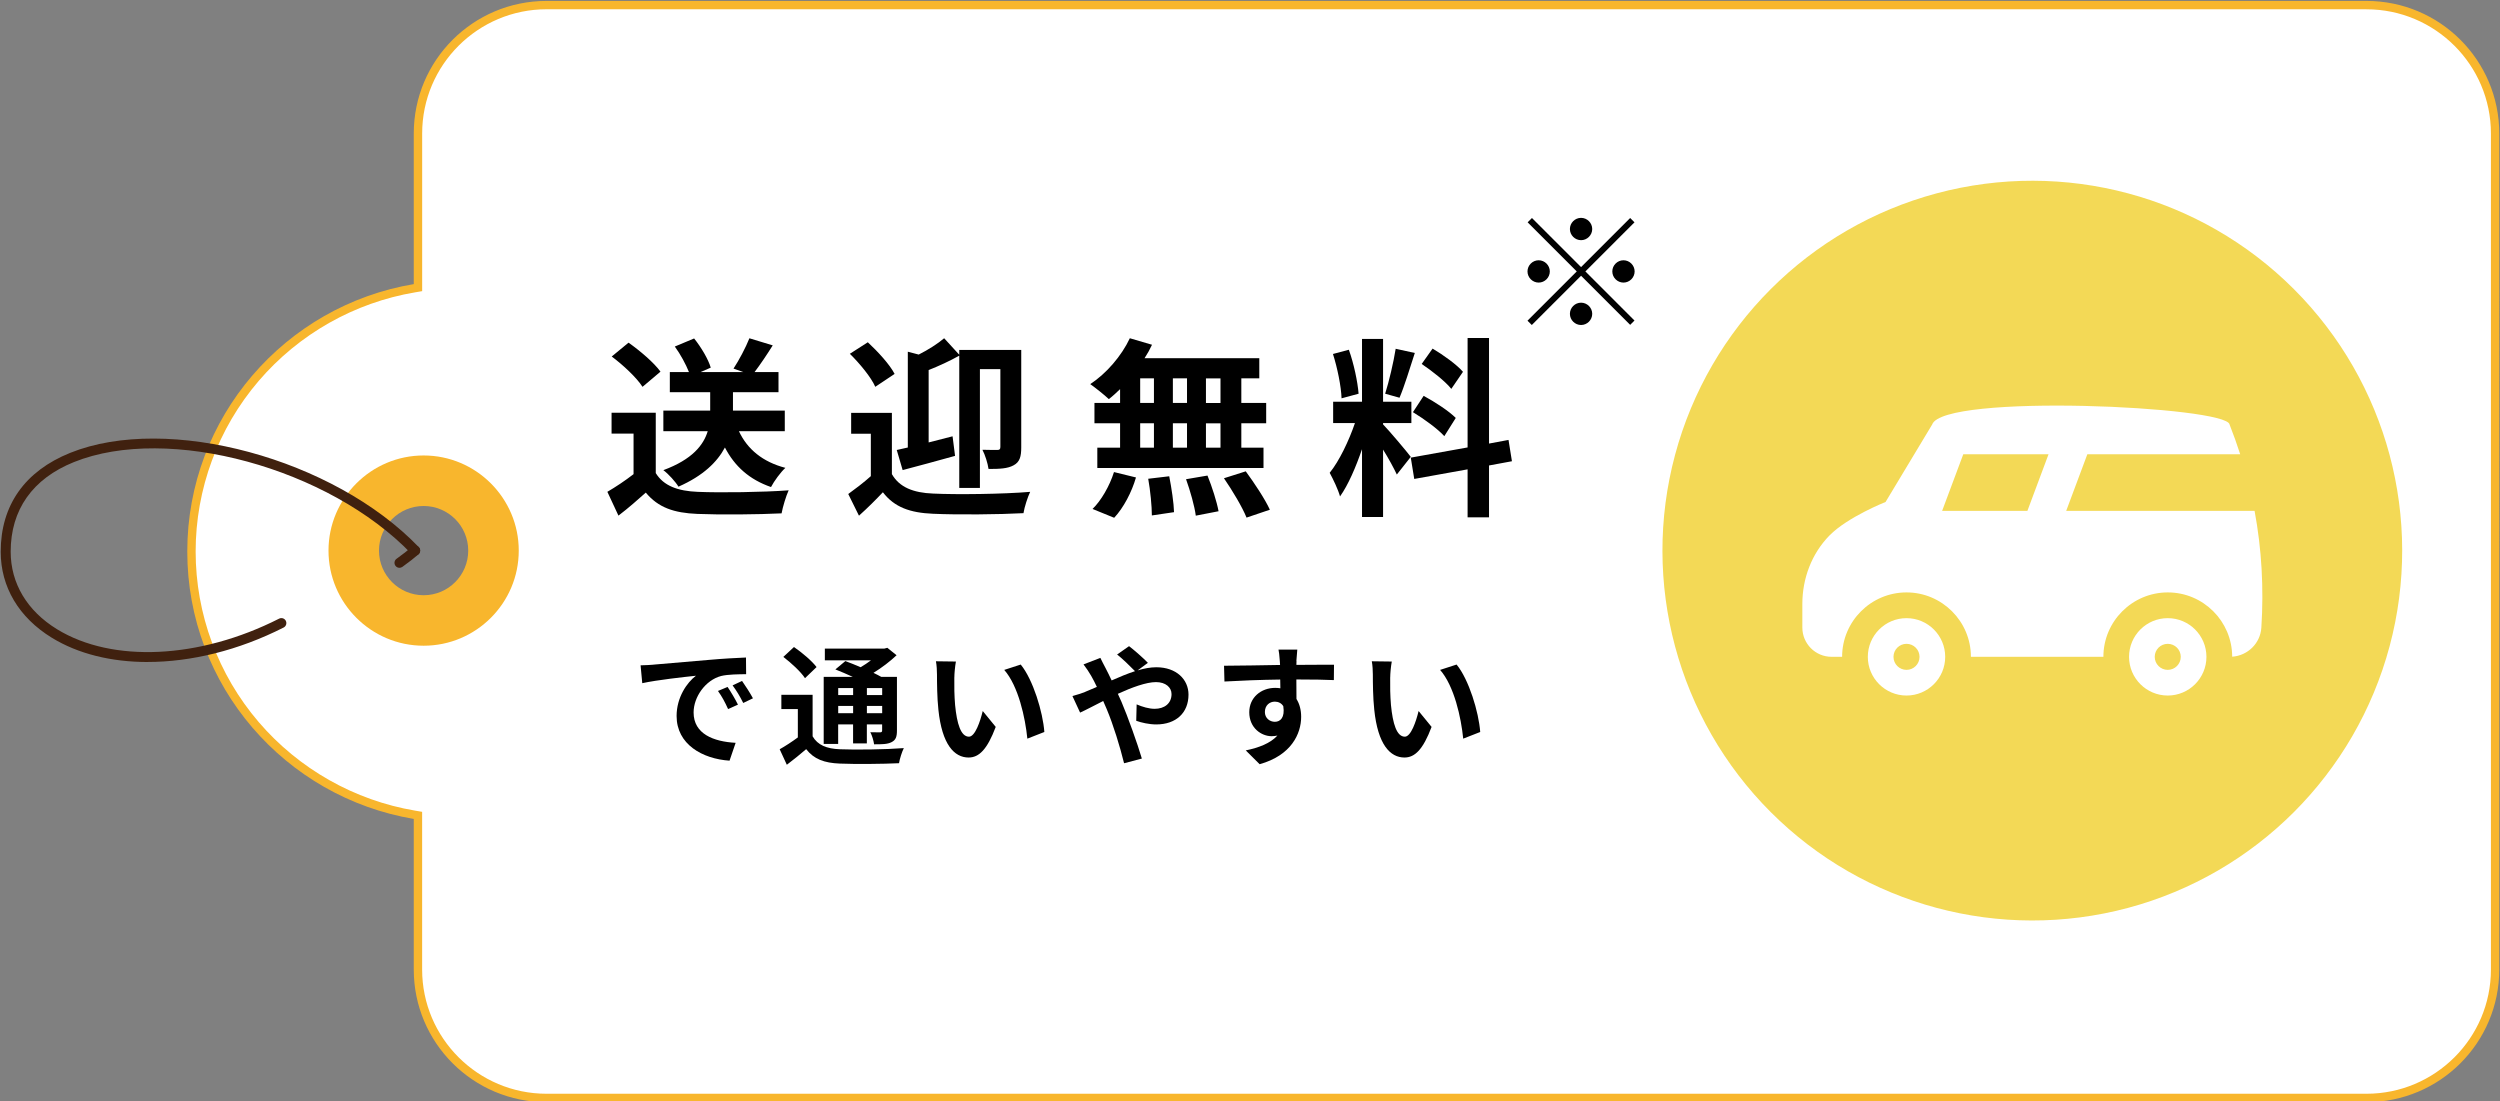
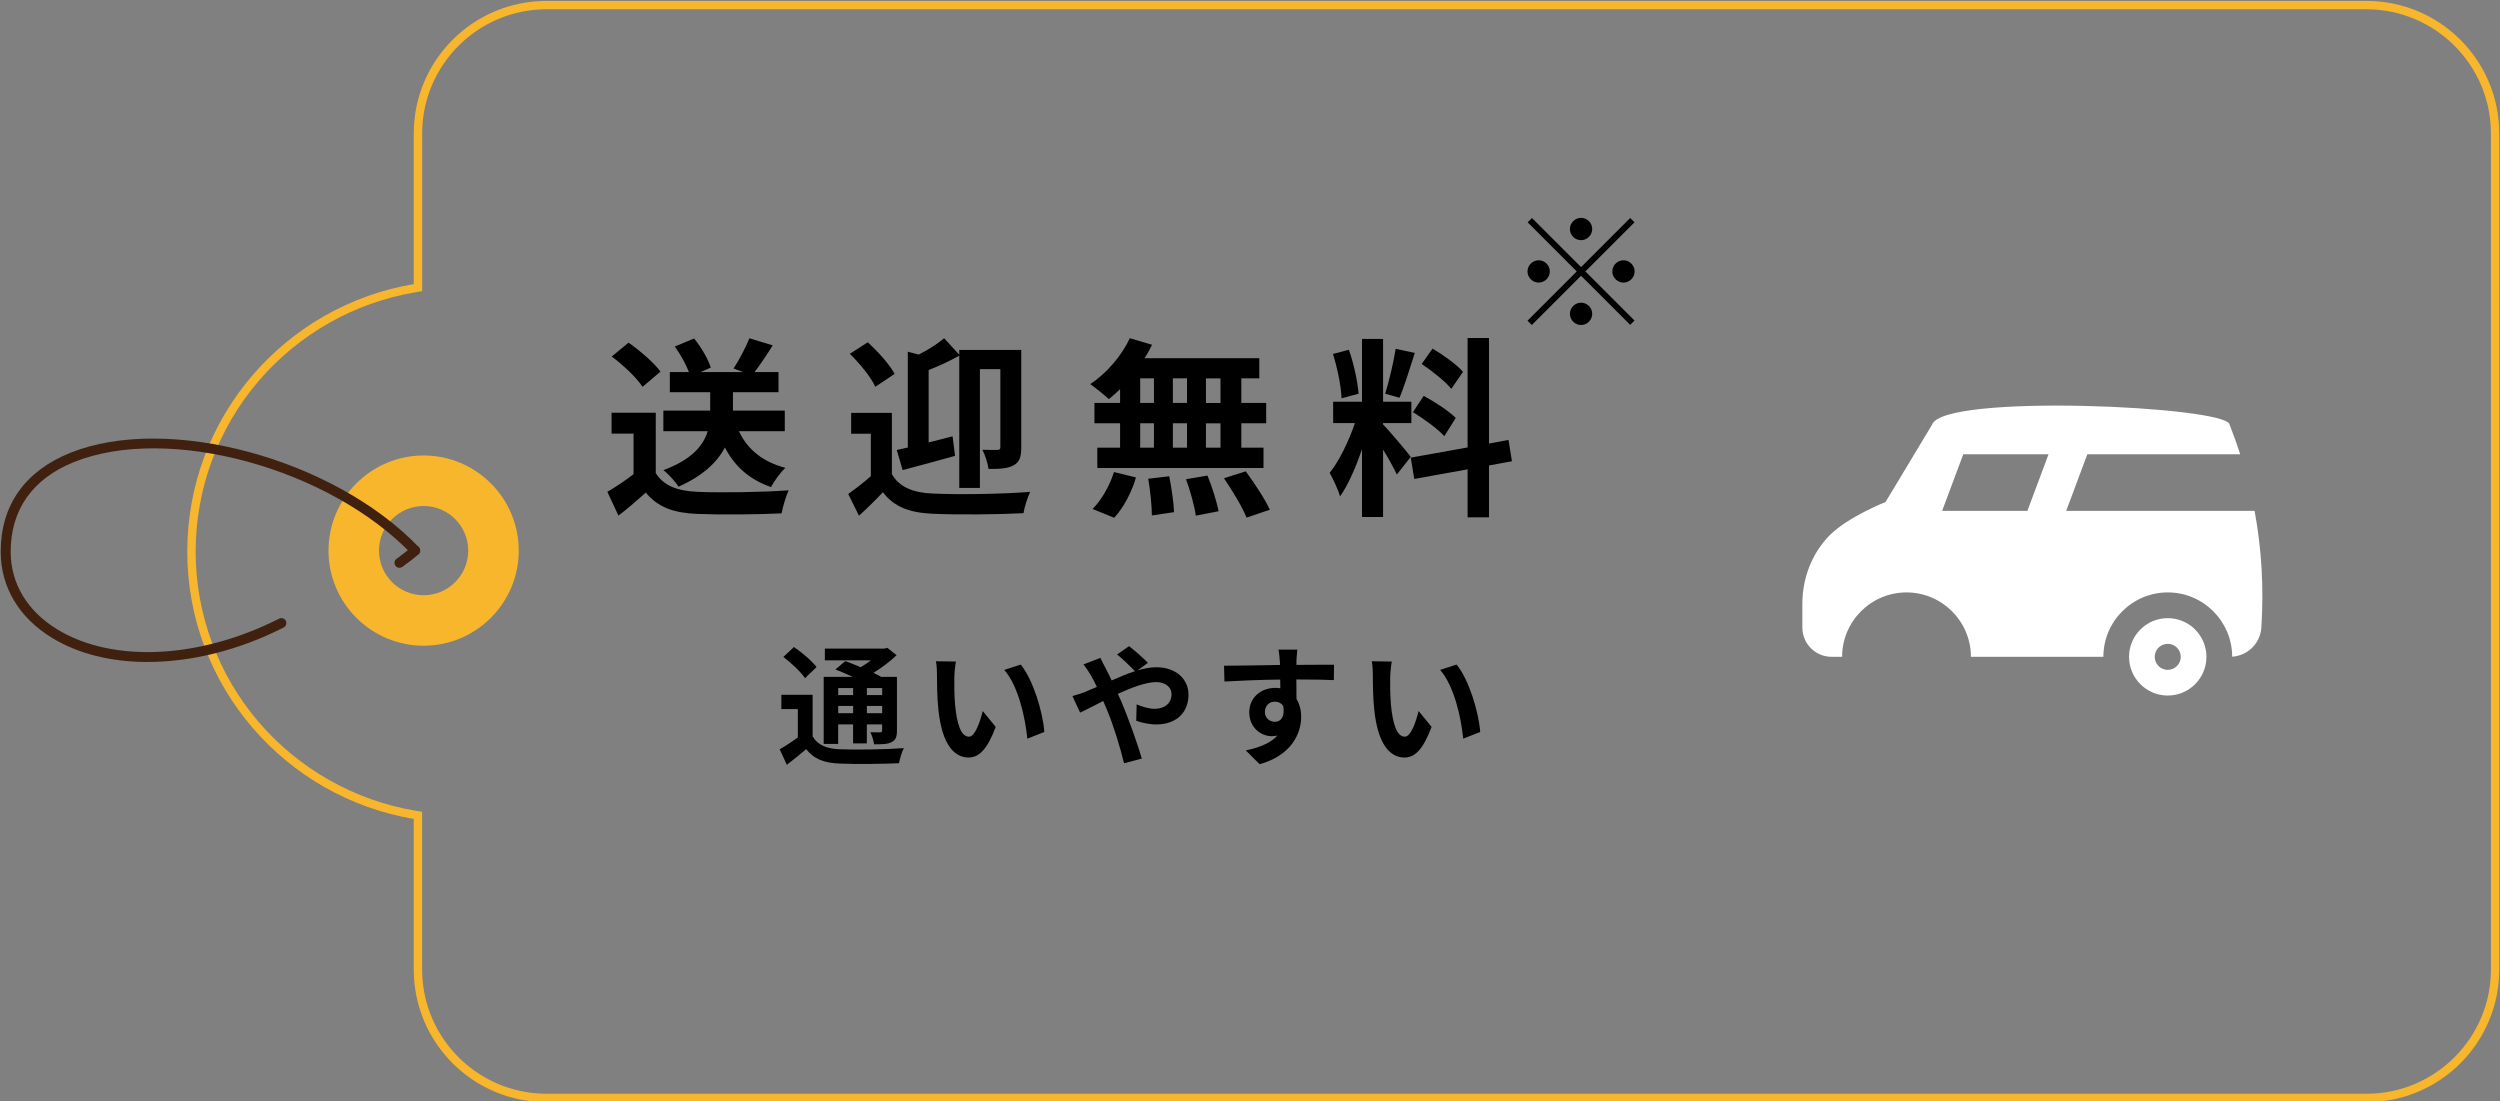
<svg xmlns="http://www.w3.org/2000/svg" id="_レイヤー_1" viewBox="0 0 672 296">
  <rect x="0" y="0" width="672" height="296" fill="#808080" stroke="none" />
  <defs>
    <style>.cls-1{fill:#fff;}.cls-2{fill:#f8b62d;}.cls-3{fill:#f3d956;}.cls-4{fill:#40210f;}</style>
  </defs>
-   <path class="cls-1" d="m146.92,295.13c-19.06,0-34.57-15.48-34.57-34.51v-41.44l-.94-.16c-34.74-5.85-59.95-35.61-59.95-70.77s25.21-64.92,59.95-70.77l.94-.16v-41.44c0-19.03,15.51-34.51,34.57-34.51h489.2c19.06,0,34.57,15.48,34.57,34.51v224.73c0,19.03-15.51,34.51-34.57,34.51H146.92Zm-34.04-166.75c-10.98,0-19.91,8.92-19.91,19.87s8.93,19.88,19.91,19.88,19.9-8.92,19.9-19.88-8.93-19.87-19.9-19.87Z" />
  <path class="cls-2" d="m636.11,2.5c18.44,0,33.45,14.98,33.45,33.38v224.73c0,18.41-15,33.39-33.45,33.39H146.91c-18.44,0-33.44-14.98-33.44-33.39v-42.39l-1.87-.32c-16.32-2.75-31.26-11.21-42.06-23.81-10.93-12.75-16.95-29.04-16.95-45.85s6.02-33.09,16.95-45.85c10.8-12.61,25.74-21.06,42.06-23.81l1.88-.32v-42.39c0-18.41,15-33.38,33.44-33.38h489.2M112.87,169.25c11.6,0,21.03-9.42,21.03-21s-9.43-21-21.03-21-21.03,9.42-21.03,21,9.44,21,21.03,21M636.11.25H146.91c-19.71,0-35.69,15.95-35.69,35.63v40.49c-34.54,5.81-60.88,35.74-60.88,71.88s26.34,66.06,60.88,71.88v40.49c0,19.68,15.98,35.64,35.69,35.64h489.2c19.72,0,35.69-15.96,35.69-35.64V35.88c0-19.68-15.98-35.63-35.69-35.63h0ZM112.87,167c-10.38,0-18.78-8.4-18.78-18.75s8.41-18.75,18.78-18.75,18.78,8.4,18.78,18.75-8.41,18.75-18.78,18.75h0Z" />
  <path class="cls-2" d="m139.44,148c0,14.1-11.47,25.57-25.57,25.57s-25.57-11.47-25.57-25.57,11.48-25.57,25.57-25.57,25.57,11.47,25.57,25.57Zm-37.57,0c0,6.62,5.38,12,12,12s11.99-5.38,11.99-12-5.38-11.99-11.99-11.99-12,5.38-12,11.99Z" />
  <path class="cls-4" d="m107.38,152.63c-.42,0-.83-.19-1.09-.56-.43-.6-.3-1.44.3-1.87,1.91-1.38,2.95-2.19,4.13-3.22.56-.49,1.4-.43,1.89.13.49.56.43,1.4-.13,1.89-1.25,1.09-2.34,1.94-4.33,3.38-.24.17-.51.25-.78.25Z" />
  <path class="cls-4" d="m39.69,177.95c-9.71,0-18.65-2.16-25.77-6.53C5.07,165.99.19,157.78.19,148.31c0-12.48,6.47-21.67,18.7-26.59,26.2-10.54,70.85,1.55,93.68,25.35.51.53.49,1.38-.04,1.89-.53.51-1.38.49-1.89-.04-22.17-23.12-65.43-34.9-90.75-24.72-11.14,4.48-17.02,12.81-17.02,24.1,0,8.5,4.42,15.9,12.45,20.83,14.89,9.14,38.32,8.02,59.71-2.84.66-.34,1.47-.07,1.8.59.33.66.07,1.47-.59,1.8-12.11,6.15-24.89,9.26-36.55,9.26Z" />
-   <circle class="cls-3" cx="546.29" cy="148" r="99.42" transform="translate(55.35 429.64) rotate(-45)" />
  <path class="cls-1" d="m582.69,166.16c-5.75,0-10.4,4.66-10.4,10.4s4.66,10.4,10.4,10.4,10.4-4.66,10.4-10.4-4.66-10.4-10.4-10.4Zm0,13.9c-1.93,0-3.5-1.57-3.5-3.5s1.57-3.5,3.5-3.5,3.5,1.57,3.5,3.5-1.57,3.5-3.5,3.5Z" />
-   <path class="cls-1" d="m512.47,166.16c-5.75,0-10.4,4.66-10.4,10.4s4.66,10.4,10.4,10.4,10.4-4.66,10.4-10.4-4.66-10.4-10.4-10.4Zm0,13.9c-1.93,0-3.5-1.57-3.5-3.5s1.57-3.5,3.5-3.5,3.5,1.57,3.5,3.5-1.57,3.5-3.5,3.5Z" />
  <path class="cls-1" d="m555.39,137.33l5.69-15.23h41.08c-.86-2.67-1.8-5.33-2.85-7.98-.6-4.92-77.02-8.44-79.95,0h0l-12.52,20.81s-10.22,4.06-15.06,8.99c-4.8,4.88-7.31,11.58-7.31,18.42v6.35c0,4.34,3.52,7.86,7.86,7.86h2.83c0-9.54,7.77-17.31,17.31-17.31s17.31,7.77,17.31,17.31h0s35.61,0,35.61,0h0c0-9.54,7.77-17.31,17.31-17.31s17.29,7.75,17.31,17.28c4.16-.28,7.57-3.58,7.84-7.8.68-10.62.1-21.09-1.82-31.4h-50.63Zm-10.43,0h-22.92l5.69-15.23h22.92l-5.69,15.23Z" />
  <path d="m176.26,127.15c2.11,3.46,5.96,4.85,11.31,5.06,6.02.26,17.58.1,24.42-.41-.67,1.44-1.59,4.44-1.9,6.19-6.17.31-16.5.41-22.62.15-6.32-.26-10.54-1.7-13.88-5.73-2.26,2.01-4.52,4.03-7.35,6.19l-2.98-6.4c2.21-1.29,4.78-2.99,7.04-4.75v-10.89h-5.91v-5.62h11.88v16.2Zm-3.55-23.17c-1.59-2.48-5.24-5.88-8.28-8.15l4.52-3.72c3.08,2.17,6.84,5.37,8.59,7.79l-4.83,4.08Zm25.91,11.92c2.26,4.85,6.38,8.26,12.49,9.86-1.29,1.19-3.03,3.56-3.86,5.16-5.81-2.01-9.77-5.57-12.39-10.63-2.06,3.87-5.81,7.59-12.49,10.53-.77-1.29-2.67-3.41-4.06-4.44,7.81-2.89,10.8-6.76,11.93-10.48h-11.93v-5.52h12.59v-4.95h-10.85v-5.42h5.14c-.82-2.06-2.26-4.75-3.8-6.86l5.19-2.17c1.9,2.37,3.8,5.57,4.47,7.84l-2.72,1.19h11.46l-2.62-.93c1.49-2.27,3.29-5.68,4.27-8.15l6.27,1.91c-1.65,2.63-3.39,5.21-4.88,7.17h6.43v5.42h-12.24v4.95h13.93v5.52h-12.34Z" />
  <path d="m239.75,127.46c2,3.51,5.76,5.01,11.05,5.21,6.32.31,18.92.15,26.11-.46-.67,1.39-1.54,4.08-1.8,5.73-6.53.36-17.89.46-24.32.16-6.17-.26-10.38-1.75-13.47-5.78-1.95,2.06-3.96,4.08-6.43,6.3l-2.88-5.83c1.85-1.34,4.11-3.04,6.07-4.8v-11.4h-5.29v-5.62h10.95v16.51Zm-4.47-23.48c-1.13-2.58-4.21-6.3-6.84-8.88l4.83-3.1c2.67,2.48,5.91,5.99,7.2,8.51l-5.19,3.46Zm5.76,16.98c.93-.21,1.9-.41,2.98-.67v-25.75l2.93.77c2.57-1.29,5.14-2.94,6.84-4.39l4.06,4.44v-1.29h16.66v26.21c0,2.48-.41,3.92-2.06,4.8-1.59.88-3.7.98-6.73.98-.21-1.5-.93-3.82-1.65-5.16,1.7.05,3.44.05,4.01.05.62,0,.82-.21.82-.83v-20.9h-5.5v31.94h-5.55v-35.56c-2.57,1.45-5.5,2.79-8.23,3.87v19.46c2.11-.52,4.27-1.08,6.43-1.65l.67,5.26c-4.78,1.34-9.97,2.73-14.09,3.82l-1.59-5.42Z" />
  <path d="m301.08,104.6c-1.03.98-2,1.91-3.03,2.68-1.13-1.08-3.6-3.04-4.99-4.03,4.32-2.84,8.38-7.53,10.64-12.33l5.96,1.75c-.57,1.24-1.23,2.43-2,3.61h30.84v5.42h-4.83v6.61h6.68v5.47h-6.68v6.55h5.96v5.47h-44.67v-5.47h6.12v-6.55h-6.89v-5.47h6.89v-3.72Zm-7.4,32.2c2.26-2.17,4.58-6.14,5.76-9.91l5.91,1.45c-1.13,3.92-3.34,8.15-5.86,10.84l-5.81-2.37Zm12.8-28.49h3.7v-6.61h-3.7v6.61Zm0,12.02h3.7v-6.55h-3.7v6.55Zm7.81,7.69c.62,3.15,1.23,7.22,1.29,9.65l-5.96.88c0-2.48-.41-6.71-.98-9.86l5.65-.67Zm4.78-19.71v-6.61h-3.8v6.61h3.8Zm-3.8,5.47v6.55h3.8v-6.55h-3.8Zm9.3,14.04c1.23,3.04,2.52,7.07,2.98,9.6l-6.12,1.19c-.31-2.48-1.49-6.66-2.62-9.8l5.76-.98Zm3.5-26.11h-3.91v6.61h3.91v-6.61Zm0,12.08h-3.91v6.55h3.91v-6.55Zm6.79,12.9c2.31,3.15,5.19,7.48,6.48,10.32l-6.27,2.12c-1.08-2.73-3.8-7.28-6.07-10.58l5.86-1.86Z" />
  <path d="m375.47,127.56c-.77-1.65-2.21-4.33-3.7-6.71v18.11h-5.66v-18.22c-1.65,4.8-3.7,9.6-5.91,12.7-.51-1.86-1.85-4.64-2.78-6.35,2.57-3.15,5.19-8.67,6.79-13.37h-5.86v-5.73h7.76v-16.88h5.66v16.88h7.61v5.73h-7.61v.36c1.49,1.5,6.37,7.28,7.45,8.72l-3.75,4.75Zm-14.86-20.49c-.1-3.2-1.13-8.21-2.31-11.92l4.27-1.14c1.34,3.72,2.37,8.62,2.62,11.82l-4.58,1.24Zm19.69-12.18c-1.34,4.13-2.83,9.03-4.11,12.02l-3.86-1.08c1.03-3.25,2.26-8.46,2.83-12.08l5.14,1.13Zm19.95,30.24v13.93h-5.76v-12.9l-14.34,2.58-.93-5.73,15.27-2.74v-29.42h5.76v28.38l5.24-.98.92,5.73-6.17,1.14Zm-17.58-18.73c2.98,1.6,6.79,4.08,8.64,5.94l-3.08,4.9c-1.7-1.91-5.45-4.64-8.43-6.45l2.88-4.39Zm7.45-1.86c-1.59-2.01-5.14-4.8-7.97-6.71l2.93-4.13c2.88,1.7,6.53,4.33,8.17,6.24l-3.14,4.59Z" />
-   <path d="m175.59,178.66c2.93-.25,8.68-.77,15.06-1.29,3.59-.32,7.39-.53,9.87-.63l.04,4.48c-1.88.03-4.88.03-6.73.49-4.22,1.12-7.39,5.64-7.39,9.8,0,5.78,5.37,7.84,11.3,8.16l-1.64,4.8c-7.32-.49-14.23-4.41-14.23-12.01,0-5.04,2.82-9.03,5.2-10.82-3.28.35-10.39,1.12-14.43,2l-.45-4.8c1.39-.04,2.75-.1,3.42-.17Zm22.77,10.75l-2.65,1.19c-.87-1.93-1.6-3.29-2.72-4.87l2.58-1.08c.87,1.26,2.13,3.4,2.79,4.76Zm4.04-1.71l-2.62,1.26c-.94-1.89-1.74-3.19-2.86-4.73l2.54-1.19c.87,1.23,2.2,3.29,2.93,4.66Z" />
  <path d="m218.44,197.94c1.36,2.34,3.77,3.33,7.32,3.46,4.15.18,12.41.07,17.19-.31-.49.98-1.12,2.91-1.29,4.06-4.29.21-11.68.28-15.93.1-4.18-.17-6.94-1.19-9.03-3.88-1.6,1.36-3.24,2.73-5.2,4.2l-1.92-4.17c1.5-.84,3.28-2,4.88-3.18v-7.63h-4.43v-3.82h8.4v11.17Zm-2.06-15.65c-1.08-1.68-3.7-4.1-5.82-5.71l2.86-2.66c2.13,1.47,4.81,3.71,6.07,5.39l-3.1,2.98Zm8.93,17.68h-3.9v-18.03h7.81c-1.57-.73-3.24-1.43-4.67-2l2.68-2.24c1.22.46,2.69,1.02,4.11,1.65.98-.56,1.92-1.23,2.79-1.86h-12.41v-3.15h16l.8-.21,2.48,2c-1.74,1.65-3.94,3.33-6.21,4.73.77.38,1.5.74,2.09,1.08h4.22v14.42c0,1.68-.31,2.55-1.43,3.12-1.12.59-2.62.59-4.71.59-.14-1.01-.56-2.38-1.01-3.25,1.08.04,2.3.04,2.65.04.42-.04.52-.18.52-.53v-1.61h-4.11v5.11h-3.7v-5.11h-4.01v5.25Zm0-15.02v1.89h4.01v-1.89h-4.01Zm4.01,6.76v-1.96h-4.01v1.96h4.01Zm7.81-6.76h-4.11v1.89h4.11v-1.89Zm0,6.76v-1.96h-4.11v1.96h4.11Z" />
  <path d="m256.52,182.09c-.04,2.28,0,4.9.21,7.42.49,5.04,1.54,8.51,3.73,8.51,1.64,0,3.03-4.1,3.7-6.9l3.49,4.27c-2.3,6.09-4.5,8.23-7.29,8.23-3.84,0-7.15-3.47-8.12-12.85-.35-3.22-.38-7.32-.38-9.45,0-.98-.07-2.49-.28-3.57l5.37.07c-.24,1.26-.42,3.29-.42,4.27Zm24.2,14.67l-4.57,1.79c-.56-5.64-2.41-14.14-6.21-18.48l4.43-1.44c3.31,4.03,5.96,12.78,6.35,18.13Z" />
  <path d="m291.7,185.97c1.01-.42,2.09-.88,3.14-1.33-.49-1.05-1.01-2.07-1.53-2.97-.49-.88-1.36-2.17-2.06-3.08l4.53-1.75c.31.63,1.01,2.07,1.39,2.73.52,1.01,1.08,2.13,1.64,3.33,2.13-.95,4.25-1.82,6.28-2.49-1.25-1.29-3.49-3.46-4.81-4.48l3.21-2.24c1.26.95,3.87,3.22,5.06,4.48l-2.75,2.03c1.74-.53,3.45-.84,5.02-.84,5.4,0,8.65,3.29,8.65,7.35,0,4.9-3.35,8.02-8.68,8.02-1.88,0-4.04-.49-5.37-.98l.11-4.41c1.57.67,3.31,1.19,4.85,1.19,2.62,0,4.53-1.44,4.53-3.96,0-1.79-1.57-3.22-4.18-3.22s-6.52,1.44-10.25,3.15c.35.74.66,1.47.98,2.17,1.64,3.82,4.32,11.31,5.47,15.23l-4.78,1.26c-1.08-4.41-2.89-10.33-4.67-14.56-.31-.74-.63-1.47-.94-2.17-2.51,1.26-4.71,2.45-6.21,3.12l-2.06-4.45c1.36-.35,2.89-.88,3.45-1.12Z" />
  <path d="m348.5,177.64c0,.28,0,.67-.03,1.08,3.52,0,8.3-.07,10.11-.04l-.04,4.13c-2.09-.1-5.33-.17-10.08-.17,0,1.79.03,3.71.03,5.25.84,1.33,1.26,2.97,1.26,4.79,0,4.55-2.65,10.36-11.16,12.74l-3.73-3.71c3.52-.74,6.59-1.89,8.51-3.99-.49.1-1.01.17-1.57.17-2.69,0-6-2.17-6-6.44,0-3.96,3.17-6.55,6.97-6.55.49,0,.94.04,1.39.11,0-.77,0-1.58-.04-2.35-5.27.07-10.7.28-14.99.53l-.11-4.24c3.97,0,10.32-.14,15.06-.21-.04-.45-.04-.8-.07-1.08-.1-1.43-.24-2.62-.35-3.04h5.05c-.07.56-.21,2.45-.24,3.01Zm-5.82,16.38c1.46,0,2.75-1.12,2.27-4.2-.49-.8-1.33-1.22-2.27-1.22-1.36,0-2.68.94-2.68,2.8,0,1.61,1.29,2.62,2.68,2.62Z" />
  <path d="m373.68,182.09c-.04,2.28,0,4.9.21,7.42.49,5.04,1.54,8.51,3.73,8.51,1.64,0,3.03-4.1,3.7-6.9l3.49,4.27c-2.3,6.09-4.5,8.23-7.29,8.23-3.84,0-7.15-3.47-8.12-12.85-.35-3.22-.38-7.32-.38-9.45,0-.98-.07-2.49-.28-3.57l5.37.07c-.24,1.26-.42,3.29-.42,4.27Zm24.2,14.67l-4.57,1.79c-.56-5.64-2.41-14.14-6.21-18.48l4.43-1.44c3.31,4.03,5.96,12.78,6.35,18.13Z" />
  <path d="m438.19,58.6l1.16,1.16-13.2,13.2,13.2,13.2-1.16,1.16-13.2-13.2-13.24,13.24-1.16-1.16,13.24-13.24-13.2-13.2,1.16-1.16,13.2,13.2,13.2-13.2Zm-24.6,17.36c-1.64,0-3-1.36-3-3s1.36-3,3-3,3,1.36,3,3-1.36,3-3,3Zm8.4-14.4c0-1.64,1.36-3,3-3s3,1.36,3,3-1.36,3-3,3-3-1.36-3-3Zm6,22.8c0,1.64-1.36,3-3,3s-3-1.36-3-3,1.36-3,3-3,3,1.36,3,3Zm8.4-14.4c1.64,0,3,1.36,3,3s-1.36,3-3,3-3-1.36-3-3,1.36-3,3-3Z" />
</svg>